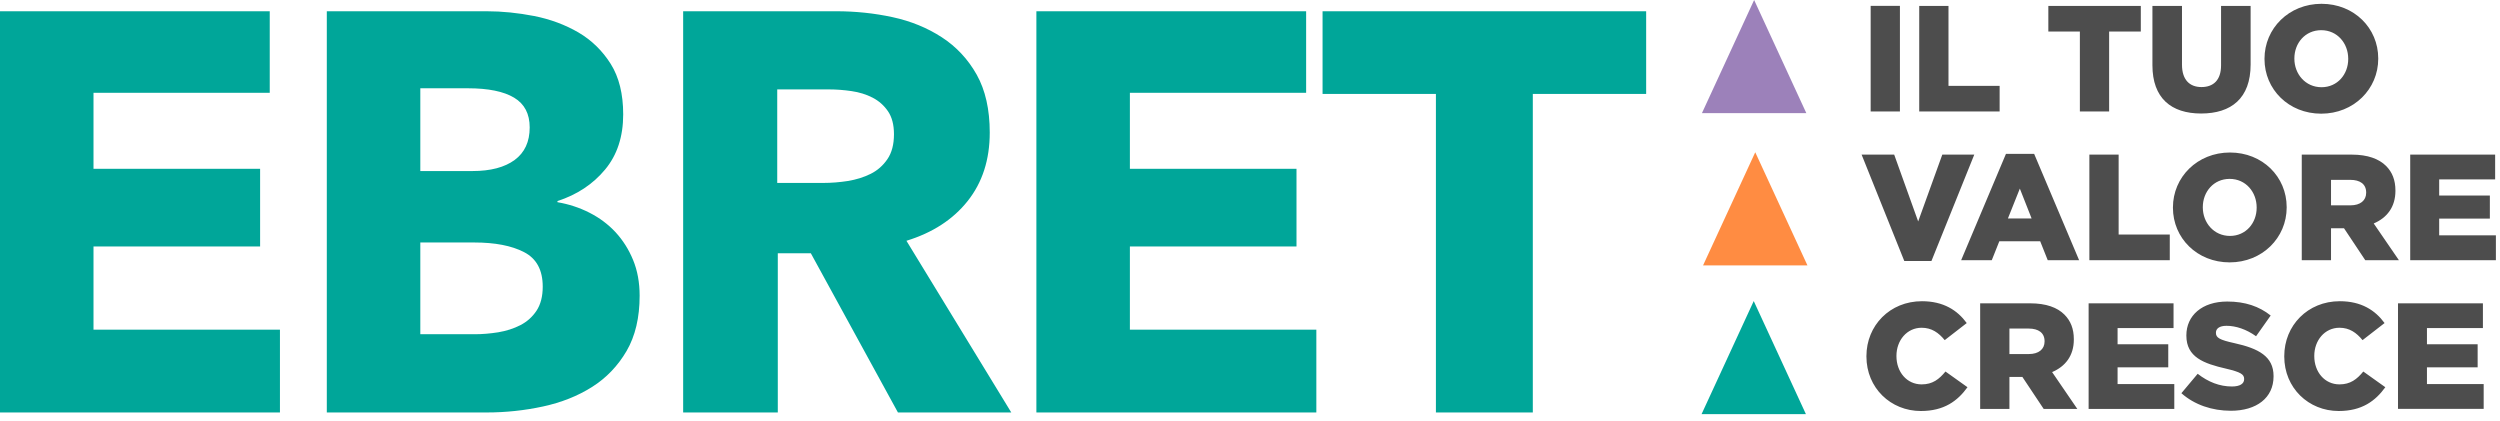
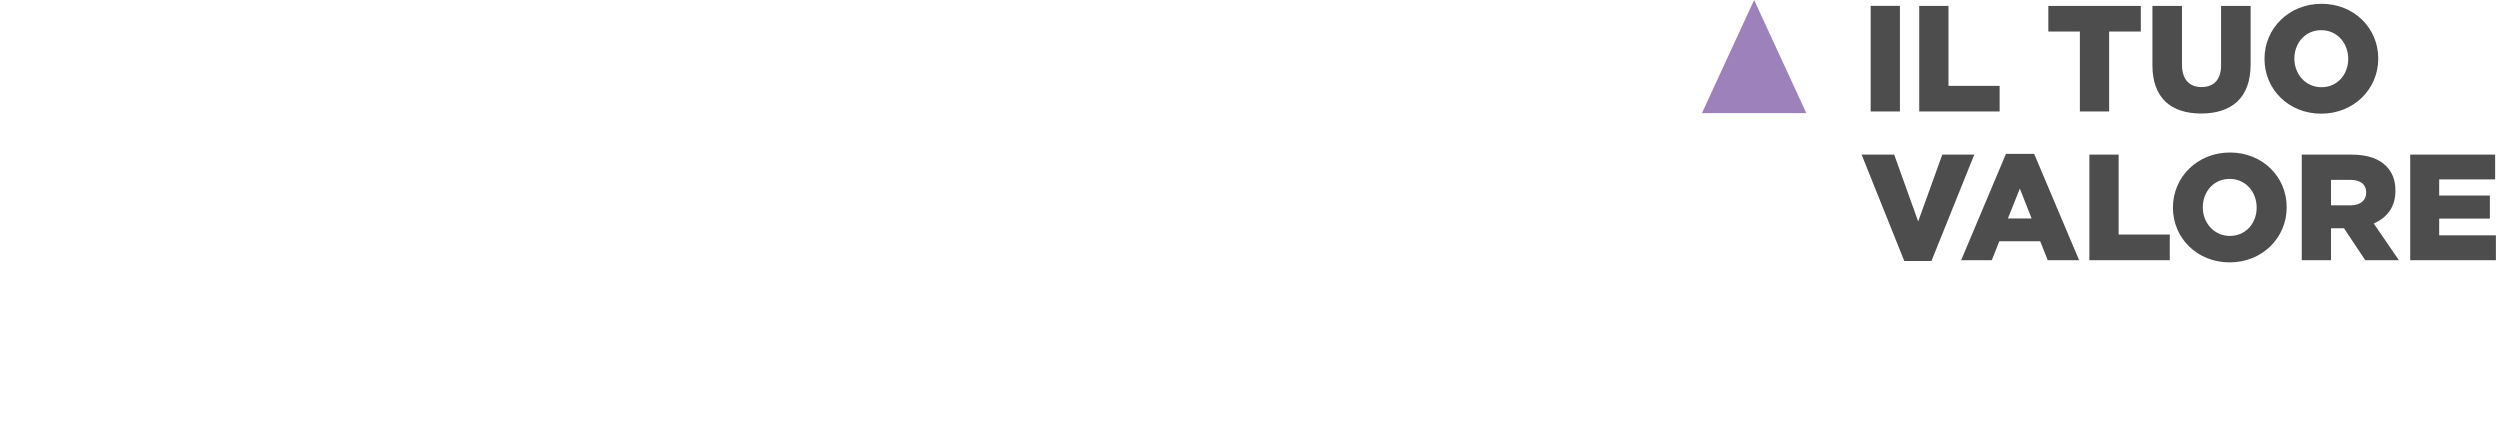
<svg xmlns="http://www.w3.org/2000/svg" width="100%" height="100%" viewBox="0 0 309 52" version="1.1" xml:space="preserve" style="fill-rule:evenodd;clip-rule:evenodd;stroke-linejoin:round;stroke-miterlimit:2;">
-   <path d="M237.421,50.8c2.871,-0 4.531,-1.24 5.761,-2.94l-2.722,-1.94c-0.783,0.95 -1.585,1.59 -2.946,1.59c-1.827,0 -3.113,-1.53 -3.113,-3.49l0,-0.04c0,-1.9 1.286,-3.47 3.113,-3.47c1.249,0 2.107,0.62 2.853,1.53l2.722,-2.11c-1.156,-1.58 -2.871,-2.7 -5.537,-2.7c-3.953,0 -6.862,2.99 -6.862,6.79l0,0.04c0,3.89 3.002,6.74 6.731,6.74m7.327,-0.26l3.617,-0l-0,-3.95l1.603,0l2.629,3.95l4.158,-0l-3.114,-4.55c1.622,-0.69 2.685,-2.01 2.685,-4.02l0,-0.04c0,-1.29 -0.392,-2.27 -1.156,-3.04c-0.876,-0.88 -2.256,-1.4 -4.251,-1.4l-6.171,0l0,13.05Zm3.617,-6.78l0,-3.15l2.386,0c1.194,0 1.958,0.52 1.958,1.56l0,0.04c0,0.95 -0.727,1.55 -1.939,1.55l-2.405,-0Zm9.788,6.78l10.59,-0l0,-3.07l-7.01,0l0,-2.07l6.264,0l0,-2.85l-6.264,0l0,-2l6.917,0l0,-3.06l-10.497,0l0,13.05Zm17.581,0.23c3.17,-0 5.277,-1.59 5.277,-4.25l0,-0.04c0,-2.44 -1.865,-3.41 -4.848,-4.07c-1.827,-0.4 -2.274,-0.67 -2.274,-1.26l0,-0.04c0,-0.49 0.428,-0.84 1.305,-0.84c1.156,-0 2.461,0.43 3.654,1.29l1.808,-2.56c-1.416,-1.13 -3.15,-1.73 -5.369,-1.73c-3.132,-0 -5.053,1.75 -5.053,4.18l0,0.03c0,2.67 2.144,3.45 4.922,4.09c1.79,0.42 2.219,0.7 2.219,1.26l0,0.04c0,0.56 -0.522,0.9 -1.51,0.9c-1.51,-0 -2.927,-0.55 -4.232,-1.57l-2.014,2.4c1.622,1.44 3.804,2.17 6.115,2.17m13.331,0.03c2.871,-0 4.53,-1.24 5.761,-2.94l-2.722,-1.94c-0.783,0.95 -1.585,1.59 -2.946,1.59c-1.827,0 -3.113,-1.53 -3.113,-3.49l0,-0.04c0,-1.9 1.286,-3.47 3.113,-3.47c1.249,0 2.107,0.62 2.853,1.53l2.722,-2.11c-1.156,-1.58 -2.872,-2.7 -5.538,-2.7c-3.952,-0 -6.861,2.99 -6.861,6.79l0,0.04c0,3.89 3.002,6.74 6.731,6.74m7.327,-0.26l10.59,-0l0,-3.07l-7.011,0l0,-2.07l6.265,0l0,-2.85l-6.265,0l0,-2l6.917,0l0,-3.06l-10.496,0l0,13.05Z" style="fill:#4d4d4d;fill-rule:nonzero;" />
  <path d="M235.37,32.26l3.356,-0l5.295,-13.15l-3.953,0l-2.983,8.26l-2.964,-8.26l-4.027,0l5.276,13.15Zm7.029,-0.1l3.785,-0l0.932,-2.34l5.052,-0l0.933,2.34l3.878,-0l-5.556,-13.14l-3.487,-0l-5.537,13.14Zm5.78,-5.16l1.473,-3.69l1.454,3.69l-2.927,0Zm10.067,5.16l9.938,-0l0,-3.17l-6.321,0l0,-9.88l-3.617,0l0,13.05Zm17.339,0.27c4.028,0 7.048,-3.04 7.048,-6.79l0,-0.04c0,-3.75 -2.983,-6.75 -7.01,-6.75c-4.027,-0 -7.048,3.04 -7.048,6.79l0,0.04c0,3.74 2.983,6.75 7.01,6.75m0.038,-3.27c-1.995,-0 -3.356,-1.64 -3.356,-3.52l0,-0.04c0,-1.88 1.324,-3.49 3.318,-3.49c1.995,0 3.338,1.63 3.338,3.53l0,0.04c0,1.88 -1.324,3.48 -3.3,3.48m8.874,3l3.617,-0l0,-3.95l1.604,0l2.628,3.95l4.158,-0l-3.113,-4.54c1.622,-0.69 2.684,-2.02 2.684,-4.03l0,-0.04c0,-1.29 -0.391,-2.27 -1.156,-3.04c-0.876,-0.87 -2.256,-1.4 -4.251,-1.4l-6.171,0l0,13.05Zm3.617,-6.78l0,-3.15l2.387,0c1.193,0 1.957,0.52 1.957,1.56l-0,0.04c-0,0.95 -0.727,1.55 -1.939,1.55l-2.405,-0Zm9.788,6.78l10.59,-0l0,-3.07l-7.01,0l-0,-2.07l6.264,-0l-0,-2.85l-6.264,0l-0,-2l6.917,0l0,-3.06l-10.497,0l0,13.05Z" style="fill:#4d4d4d;fill-rule:nonzero;" />
  <path d="M231.213,13.78l3.617,-0l0,-13.051l-3.617,-0l-0,13.051Zm6.003,-0l9.938,-0l0,-3.17l-6.321,0l-0,-9.88l-3.617,0l0,13.05Zm19.856,-0l3.617,-0l0,-9.88l3.915,0l0,-3.17l-11.429,0l-0,3.17l3.897,0l-0,9.88Zm14.99,0.25c3.71,0 6.115,-1.87 6.115,-6.06l-0,-7.24l-3.654,0l-0,7.35c-0,1.83 -0.951,2.68 -2.424,2.68c-1.454,-0 -2.405,-0.89 -2.405,-2.77l-0,-7.26l-3.654,0l-0,7.33c-0,4.08 2.33,5.97 6.022,5.97m14.84,0.02c4.027,0 7.048,-3.04 7.048,-6.79l-0,-0.04c-0,-3.75 -2.983,-6.75 -7.01,-6.75c-4.028,0 -7.048,3.04 -7.048,6.79l-0,0.04c-0,3.74 2.983,6.75 7.01,6.75m0.038,-3.27c-1.995,-0 -3.356,-1.64 -3.356,-3.52l-0,-0.04c-0,-1.88 1.323,-3.49 3.318,-3.49c1.995,0 3.338,1.63 3.338,3.53l-0,0.04c-0,1.88 -1.324,3.48 -3.3,3.48" style="fill:#4d4d4d;fill-rule:nonzero;" />
  <path d="M216.811,0l-6.45,13.98l12.9,0l-6.45,-13.98Zm-5.309,13.26l5.309,-11.53" style="fill:#9c81ba;fill-rule:nonzero;" />
-   <path d="M216.762,37.21l-6.45,13.98l12.9,0l-6.45,-13.98Z" style="fill:#00a699;fill-rule:nonzero;" />
-   <path d="M216.949,18.82l-6.45,13.98l12.9,-0l-6.45,-13.98Z" style="fill:#ff8c42;fill-rule:nonzero;" />
-   <path d="M203.465,11.61l-0,-10.22l-39.996,-0l0,10.22l14.01,0l0,39.37l11.977,0l0,-39.37l14.009,0Zm-40.765,39.37l0,-10.23l-23.046,0l0,-10.29l20.593,0l0,-9.6l-20.593,-0l0,-9.39l21.784,0l-0,-10.08l-33.341,-0l0,49.59l34.603,0Zm-53.015,-31.31c-0.539,0.79 -1.231,1.4 -2.076,1.82c-0.845,0.42 -1.783,0.71 -2.815,0.88c-1.033,0.16 -2.042,0.24 -3.027,0.24l-5.701,0l-0,-11.56l6.405,0c0.89,0 1.818,0.07 2.78,0.21c0.962,0.14 1.829,0.41 2.604,0.81c0.774,0.4 1.408,0.96 1.9,1.68c0.492,0.72 0.74,1.67 0.74,2.84c0,1.26 -0.27,2.29 -0.81,3.08m15.309,31.31l-12.958,-21.22c3.222,-0.99 5.744,-2.62 7.565,-4.91c1.821,-2.29 2.732,-5.11 2.732,-8.47c0,-2.85 -0.538,-5.23 -1.611,-7.15c-1.075,-1.91 -2.511,-3.45 -4.309,-4.62c-1.797,-1.17 -3.829,-2 -6.093,-2.49c-2.265,-0.49 -4.587,-0.73 -6.97,-0.73l-18.912,-0l0,49.59l11.698,0l0,-19.68l4.082,-0l10.767,19.68l14.009,0Zm-58.683,-12.57c-0.514,0.77 -1.18,1.36 -1.996,1.78c-0.818,0.42 -1.728,0.71 -2.732,0.88c-1.004,0.16 -1.973,0.24 -2.907,0.24l-6.724,-0l0,-11.34l6.654,0c2.568,0 4.623,0.39 6.164,1.19c1.541,0.79 2.312,2.21 2.312,4.27c0,1.21 -0.257,2.2 -0.771,2.98m-2.697,-18.64c-1.237,0.91 -2.977,1.37 -5.218,1.37l-6.444,-0l0,-10.23l5.884,0c2.521,0 4.424,0.39 5.708,1.16c1.284,0.77 1.927,1.99 1.927,3.68c0,1.77 -0.62,3.11 -1.857,4.02m14.64,12.37c-0.537,-1.31 -1.261,-2.45 -2.171,-3.44c-0.911,-0.98 -1.986,-1.78 -3.223,-2.41c-1.238,-0.63 -2.556,-1.06 -3.957,-1.3l0,-0.14c2.427,-0.79 4.389,-2.09 5.883,-3.89c1.494,-1.79 2.242,-4.07 2.242,-6.82c0,-2.53 -0.514,-4.6 -1.541,-6.24c-1.027,-1.63 -2.359,-2.93 -3.992,-3.89c-1.636,-0.95 -3.457,-1.63 -5.464,-2.03c-2.008,-0.39 -3.969,-0.59 -5.884,-0.59l-19.753,-0l0,49.59l19.753,0c2.382,0 4.704,-0.25 6.97,-0.74c2.264,-0.49 4.284,-1.29 6.059,-2.41c1.774,-1.12 3.197,-2.61 4.272,-4.45c1.074,-1.85 1.612,-4.12 1.612,-6.83c0,-1.63 -0.27,-3.11 -0.806,-4.41m-43.652,18.84l0,-10.23l-23.044,-0l0,-10.29l20.593,0l0,-9.6l-20.593,-0l0,-9.39l21.783,0l0,-10.08l-33.341,-0l0,49.59l34.602,0Z" style="fill:#00a699;fill-rule:nonzero;" />
</svg>